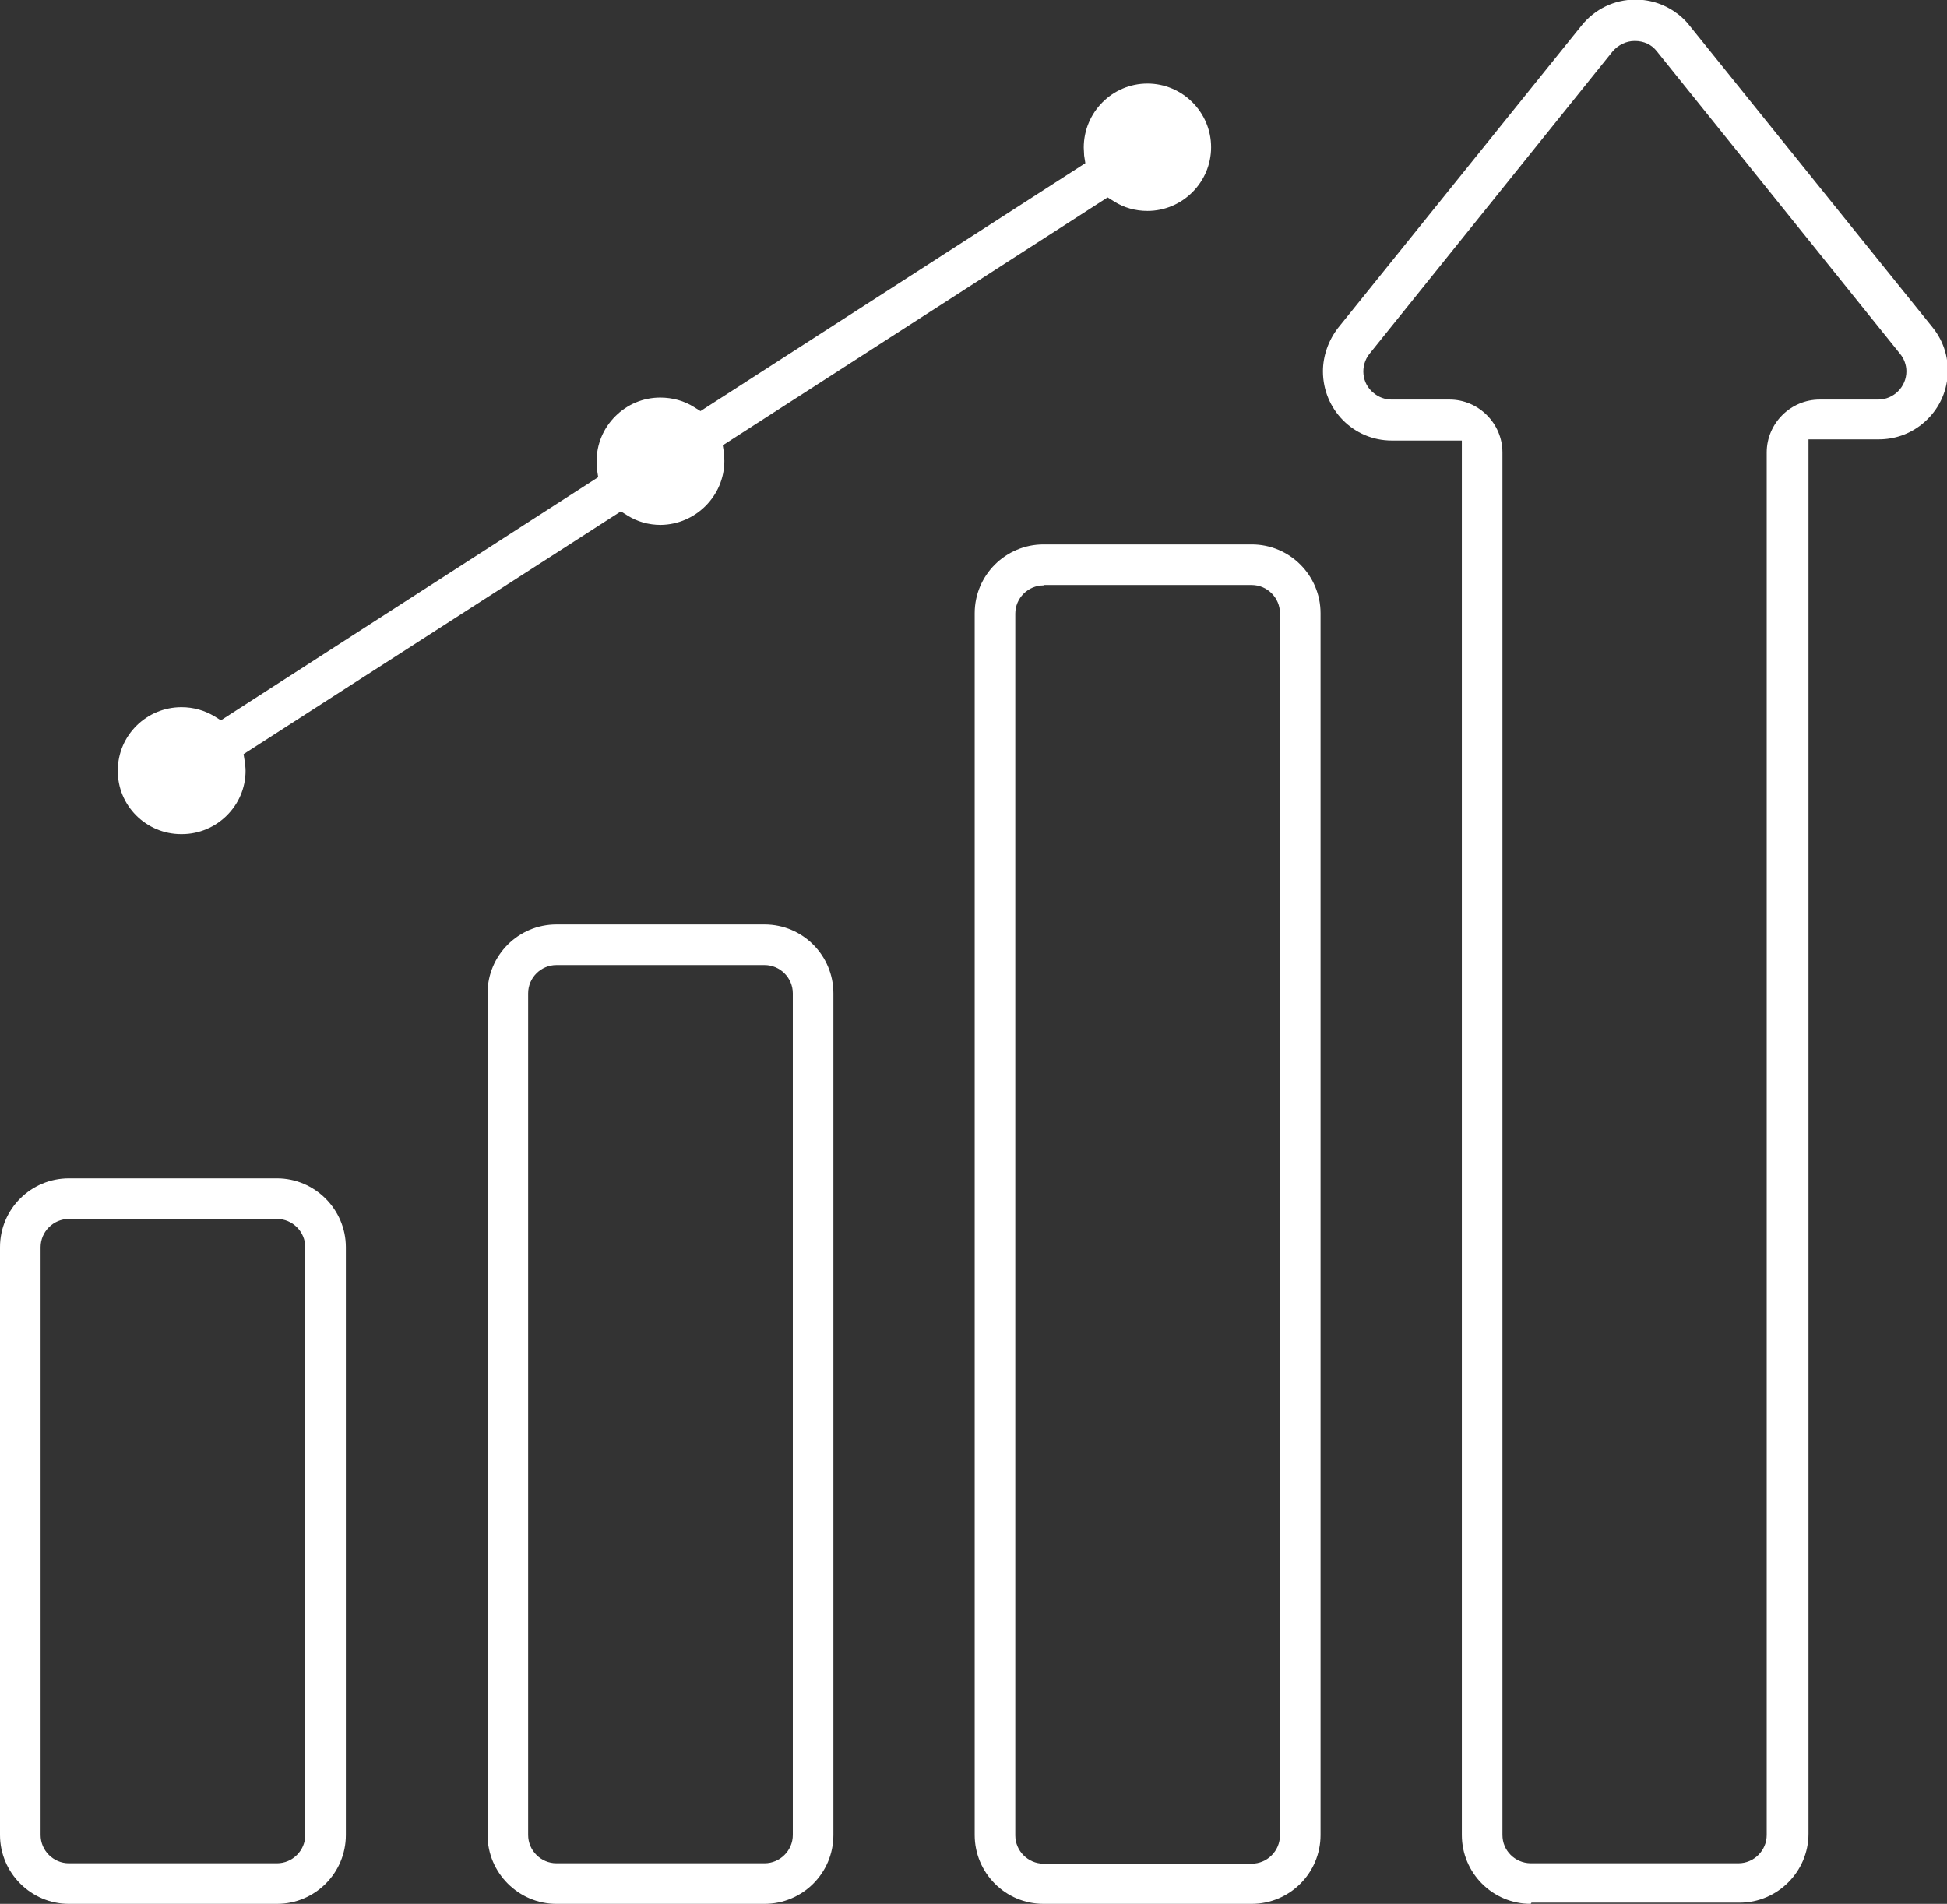
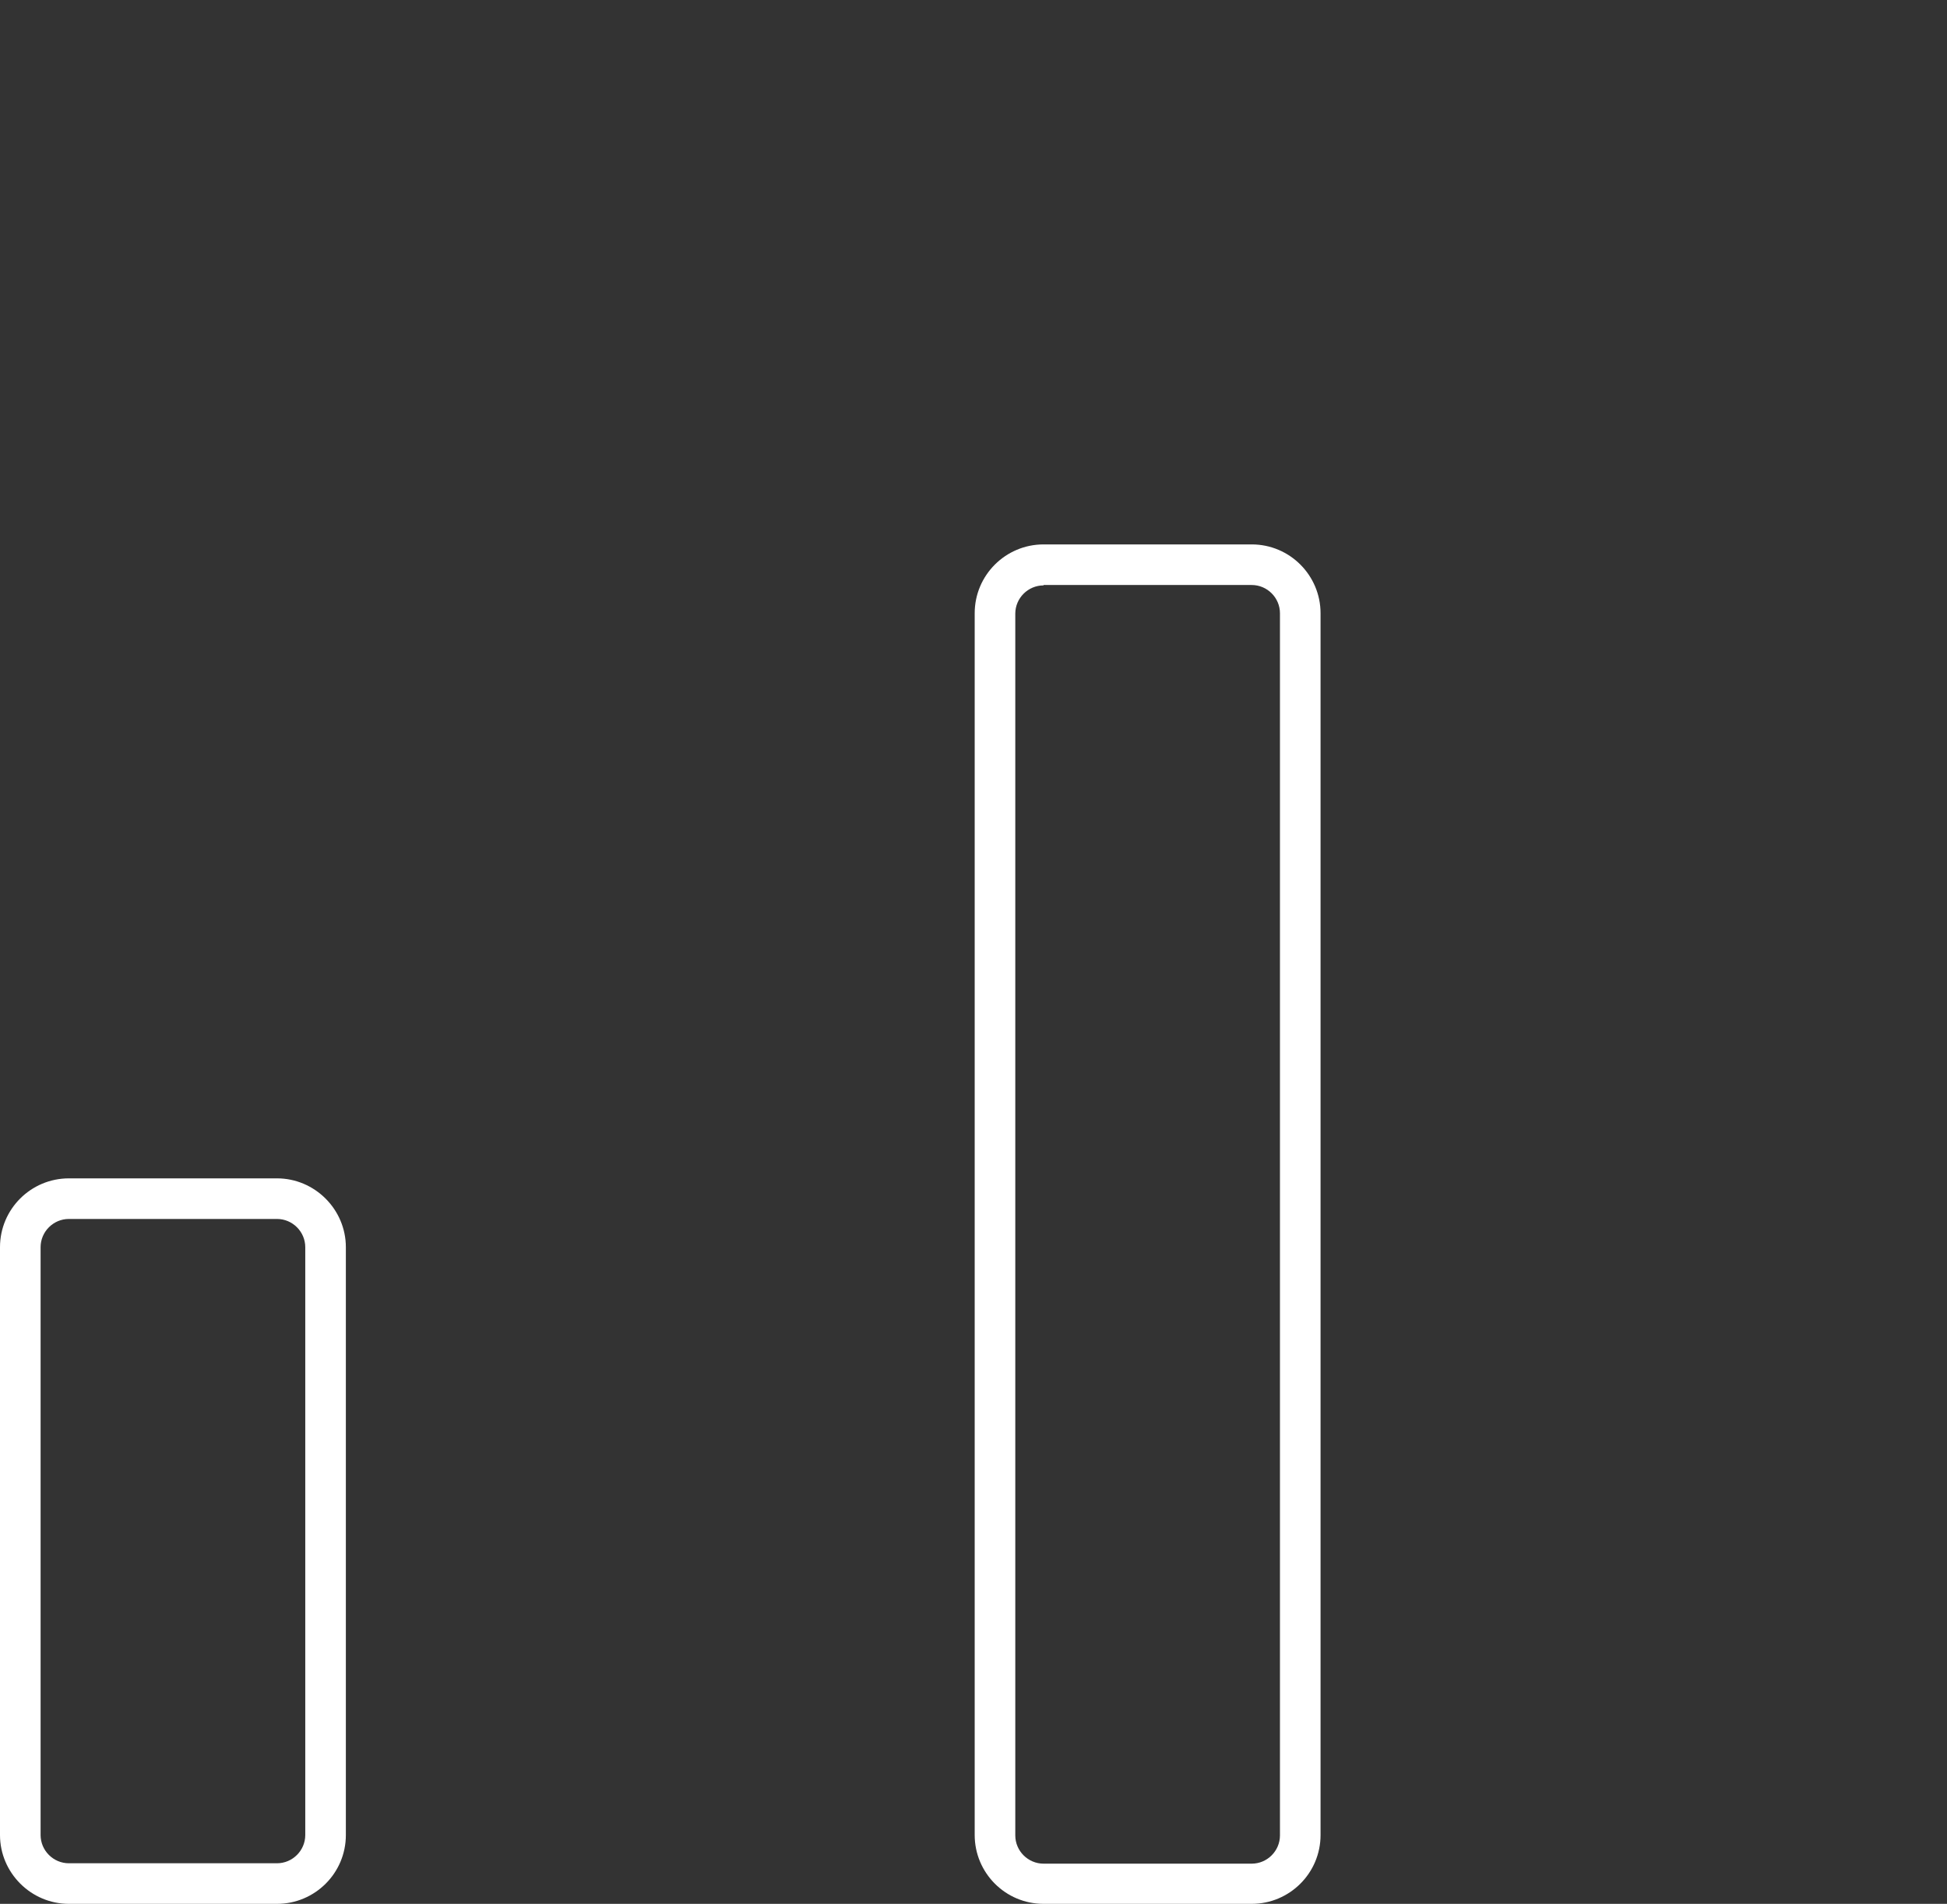
<svg xmlns="http://www.w3.org/2000/svg" id="Layer_2" data-name="Layer 2" viewBox="0 0 48.92 47.84">
  <rect x="0" y="0" width="48.92" height="47.84" fill="#333333" stroke="none" />
  <defs>
    <style>
      .cls-1 {
        fill: #fff;
        stroke-width: 0px;
      }
    </style>
  </defs>
  <g id="Content_4_Clients" data-name="Content 4 Clients">
    <g>
      <path class="cls-1" d="m1.73,47.84c-.95,0-1.73-.78-1.73-1.73v-14.77c0-.96.78-1.73,1.73-1.73h5.23c.95,0,1.73.78,1.73,1.73v14.77c0,.96-.78,1.73-1.73,1.73H1.73Zm0-17.21c-.39,0-.71.32-.71.71v14.77c0,.39.32.71.71.71h5.23c.39,0,.71-.32.71-.71v-14.77c0-.39-.32-.71-.71-.71H1.73Z" />
-       <path class="cls-1" d="m13.98,47.84c-.95,0-1.73-.78-1.73-1.73v-21.15c0-.96.78-1.73,1.73-1.73h5.23c.96,0,1.73.78,1.73,1.73v21.15c0,.96-.78,1.73-1.73,1.73h-5.23Zm0-23.59c-.39,0-.71.32-.71.71v21.15c0,.39.32.71.71.71h5.23c.39,0,.71-.32.71-.71v-21.15c0-.39-.32-.71-.71-.71h-5.23Z" />
      <path class="cls-1" d="m26.22,47.84c-.96,0-1.73-.78-1.73-1.73V15.41c0-.96.78-1.73,1.73-1.73h5.23c.96,0,1.73.78,1.73,1.73v30.7c0,.96-.78,1.73-1.73,1.73h-5.23Zm0-33.13c-.39,0-.71.32-.71.71v30.7c0,.39.32.71.71.71h5.23c.39,0,.71-.32.71-.71V15.41c0-.39-.32-.71-.71-.71h-5.23Z" />
-       <path class="cls-1" d="m38.46,47.84c-.96,0-1.73-.78-1.73-1.73V11.07h-1.76c-.96,0-1.73-.78-1.73-1.74,0-.39.14-.78.38-1.09l6.12-7.6c.33-.41.82-.65,1.35-.65.4,0,.77.13,1.09.38.1.08.19.17.26.26l6.12,7.6c.29.36.42.81.37,1.27-.05.46-.28.87-.64,1.16-.31.25-.69.38-1.08.38h-1.77v35.04c0,.95-.78,1.73-1.73,1.73h-5.23ZM41.07,1.03c-.21,0-.41.1-.55.26l-6.11,7.6c-.24.3-.2.75.11.99.12.1.28.16.44.16h1.46c.73,0,1.33.6,1.33,1.33v34.74c0,.39.31.7.7.71h5.23c.39,0,.71-.32.71-.71V11.37c0-.73.6-1.33,1.33-1.33h1.47c.39,0,.71-.32.71-.71,0-.16-.06-.32-.16-.44l-6.11-7.6c-.13-.17-.33-.26-.55-.26h0Z" />
-       <path class="cls-1" d="m4.55,20.96c-.88,0-1.6-.72-1.59-1.6,0-.88.72-1.59,1.6-1.59.3,0,.58.08.83.23l.16.1,9.48-6.11-.03-.19c0-.07-.01-.14-.01-.21,0-.43.17-.83.47-1.13.3-.3.7-.47,1.13-.47.3,0,.6.08.85.24l.16.1,9.67-6.23-.03-.19c0-.07-.01-.14-.01-.2,0-.89.72-1.61,1.6-1.61s1.6.72,1.6,1.6c0,.88-.72,1.6-1.6,1.6-.3,0-.59-.08-.84-.24l-.16-.1-9.67,6.23.03.19c0,.07.01.14.01.2,0,.88-.72,1.6-1.6,1.61-.3,0-.59-.08-.84-.24l-.16-.1-9.48,6.1.03.19c.01.08.02.15.02.23,0,.87-.72,1.59-1.6,1.59h0Z" />
    </g>
  </g>
</svg>